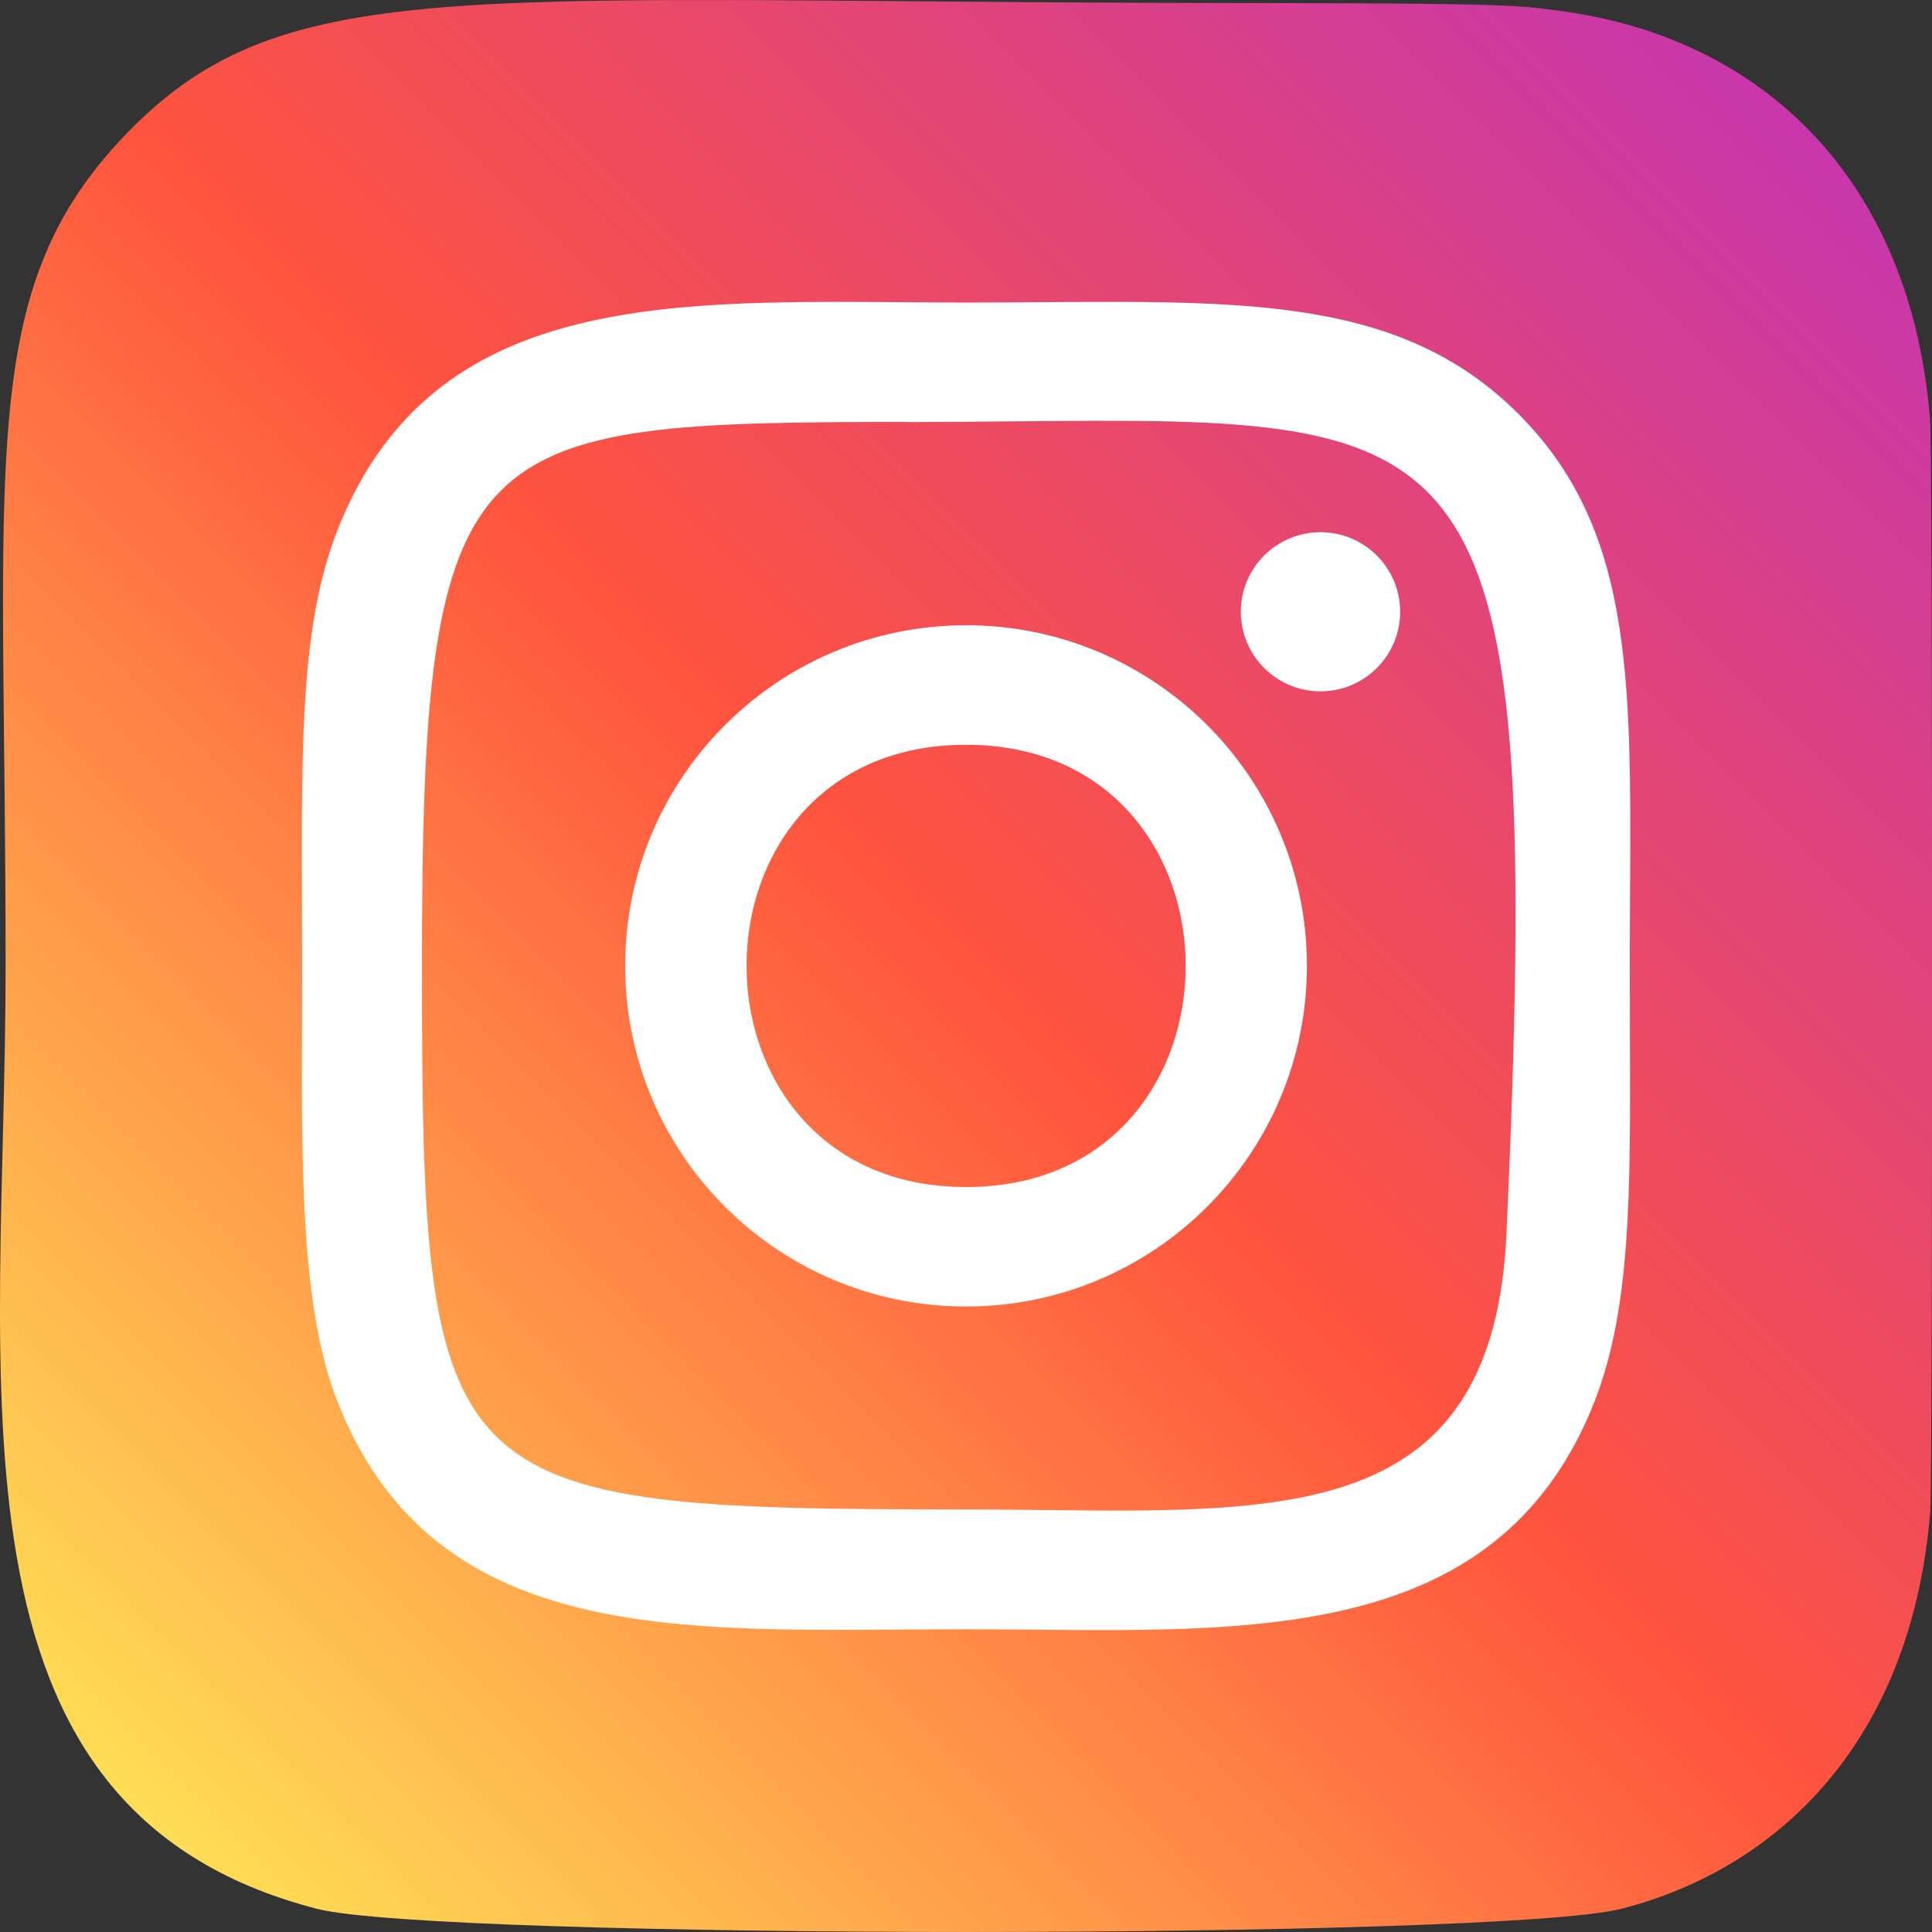
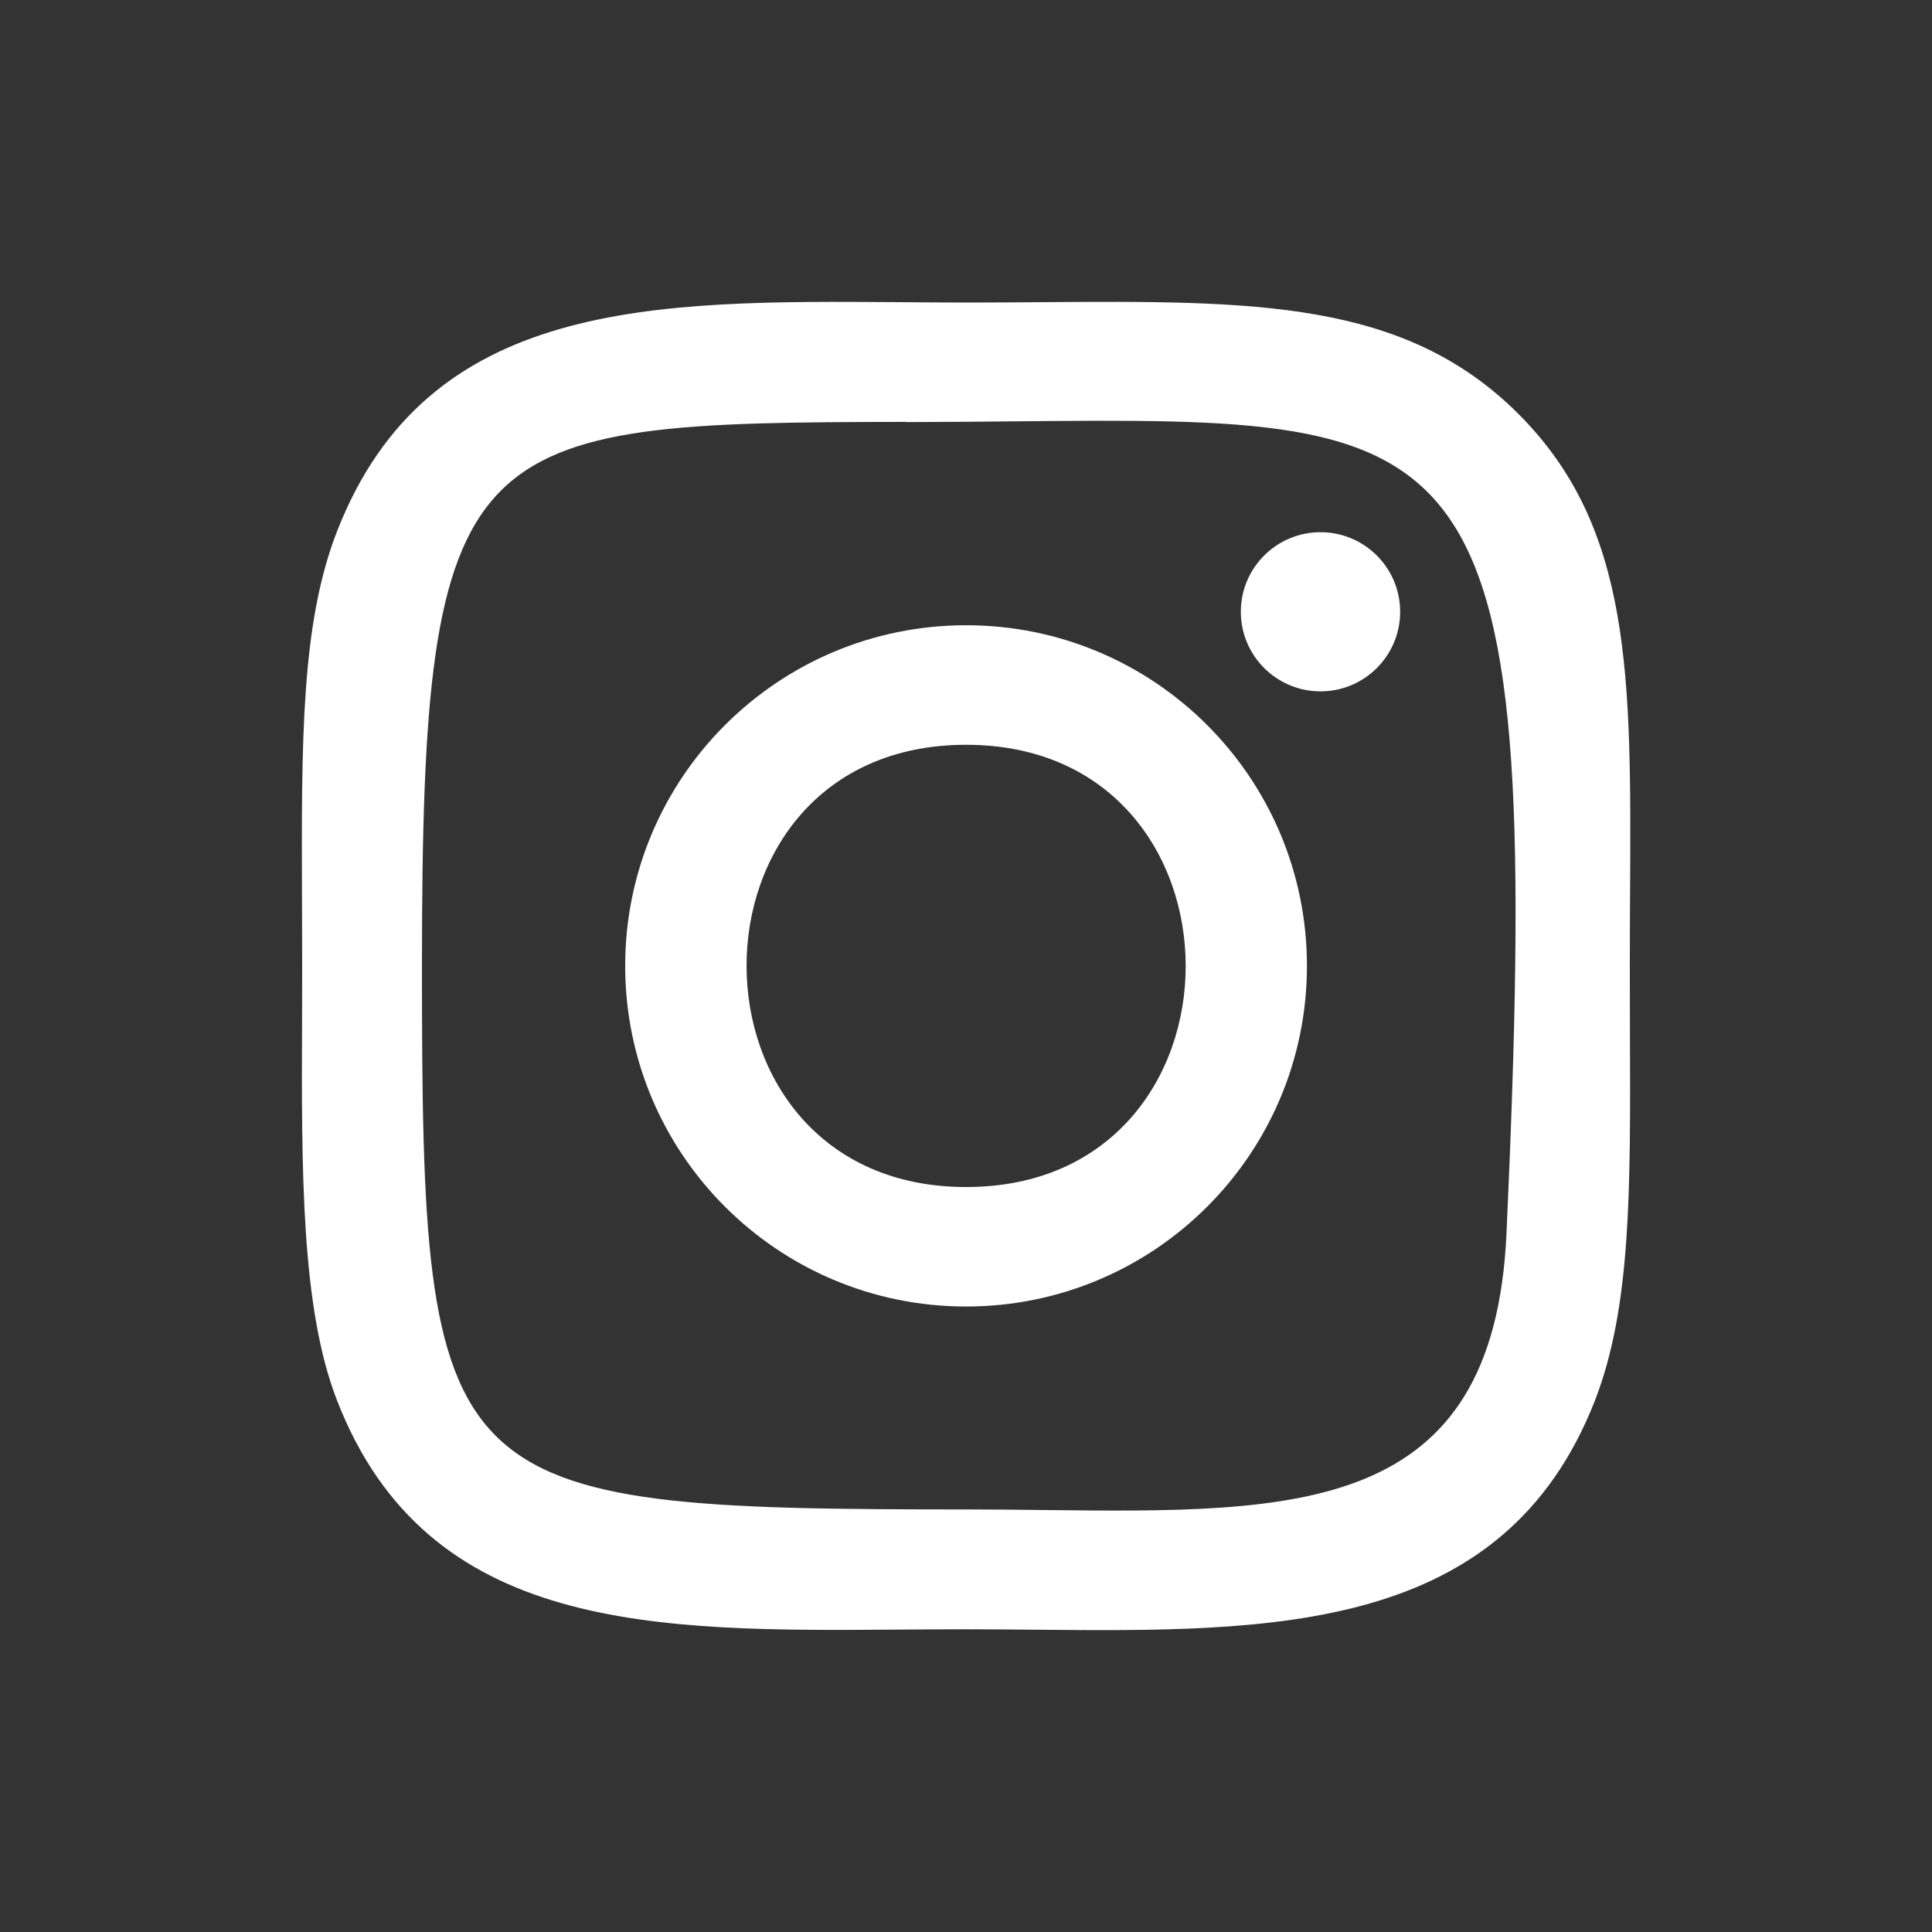
<svg xmlns="http://www.w3.org/2000/svg" width="32" height="32" viewBox="0 0 32 32" fill="none">
  <rect x="0" y="0" width="32" height="32" fill="#333333" stroke="none" />
-   <path d="M2.087 2.222C-0.42 4.826 0.093 7.592 0.093 15.995C0.093 22.974 -1.125 29.97 5.249 31.616C7.239 32.128 24.875 32.128 26.862 31.614C29.516 30.929 31.675 28.777 31.971 25.025C32.012 24.501 32.012 7.499 31.969 6.964C31.655 2.967 29.194 0.664 25.952 0.197C25.208 0.09 25.059 0.058 21.246 0.051C7.721 0.058 4.756 -0.544 2.087 2.222Z" fill="url(#paint0_linear_677_10484)" />
  <path fill-rule="evenodd" clip-rule="evenodd" d="M15.999 5.011C15.636 5.011 15.274 5.008 14.915 5.005C10.821 4.976 7.084 4.949 5.582 8.801C4.986 10.33 4.993 12.263 5.002 14.913C5.004 15.262 5.005 15.624 5.005 15.998C5.005 16.303 5.004 16.605 5.003 16.905C4.994 19.384 4.986 21.663 5.582 23.195C7.081 27.049 10.846 27.021 14.918 26.991C15.276 26.989 15.637 26.986 15.999 26.986C16.377 26.986 16.756 26.99 17.134 26.993L17.134 26.993C21.072 27.029 24.908 27.064 26.418 23.195C27.015 21.652 27.007 19.746 26.997 17.098V17.098C26.996 16.745 26.995 16.379 26.995 15.998C26.995 15.588 26.997 15.19 26.999 14.807V14.806V14.806V14.806V14.806C27.019 11.182 27.032 8.736 25.148 6.854C23.257 4.965 20.767 4.981 17.254 5.005C16.85 5.008 16.432 5.011 15.999 5.011ZM16.785 6.979L16.785 6.979C24.567 6.906 25.568 6.896 24.952 20.435C24.739 25.092 21.497 25.057 17.304 25.011C16.88 25.006 16.445 25.001 16.003 25.001C7.241 25.001 6.989 24.751 6.989 15.993C6.989 7.135 7.684 6.996 15.016 6.988V6.991C15.641 6.99 16.23 6.984 16.785 6.979ZM20.552 10.133C20.552 9.405 21.143 8.815 21.872 8.815C22.6 8.815 23.191 9.405 23.191 10.133C23.191 10.86 22.6 11.451 21.872 11.451C21.143 11.451 20.552 10.86 20.552 10.133ZM16.002 10.356C12.883 10.356 10.355 12.883 10.355 15.998C10.355 19.114 12.883 21.64 16.002 21.64C19.12 21.64 21.647 19.114 21.647 15.998C21.647 12.883 19.12 10.356 16.002 10.356ZM16.002 12.336C20.848 12.336 20.854 19.661 16.002 19.661C11.157 19.661 11.149 12.336 16.002 12.336Z" fill="white" />
  <defs>
    <linearGradient id="paint0_linear_677_10484" x1="16.048" y1="43.818" x2="43.854" y2="16.02" gradientUnits="userSpaceOnUse">
      <stop stop-color="#FFDD55" />
      <stop offset="0.5" stop-color="#FF543E" />
      <stop offset="1" stop-color="#C837AB" />
    </linearGradient>
  </defs>
</svg>